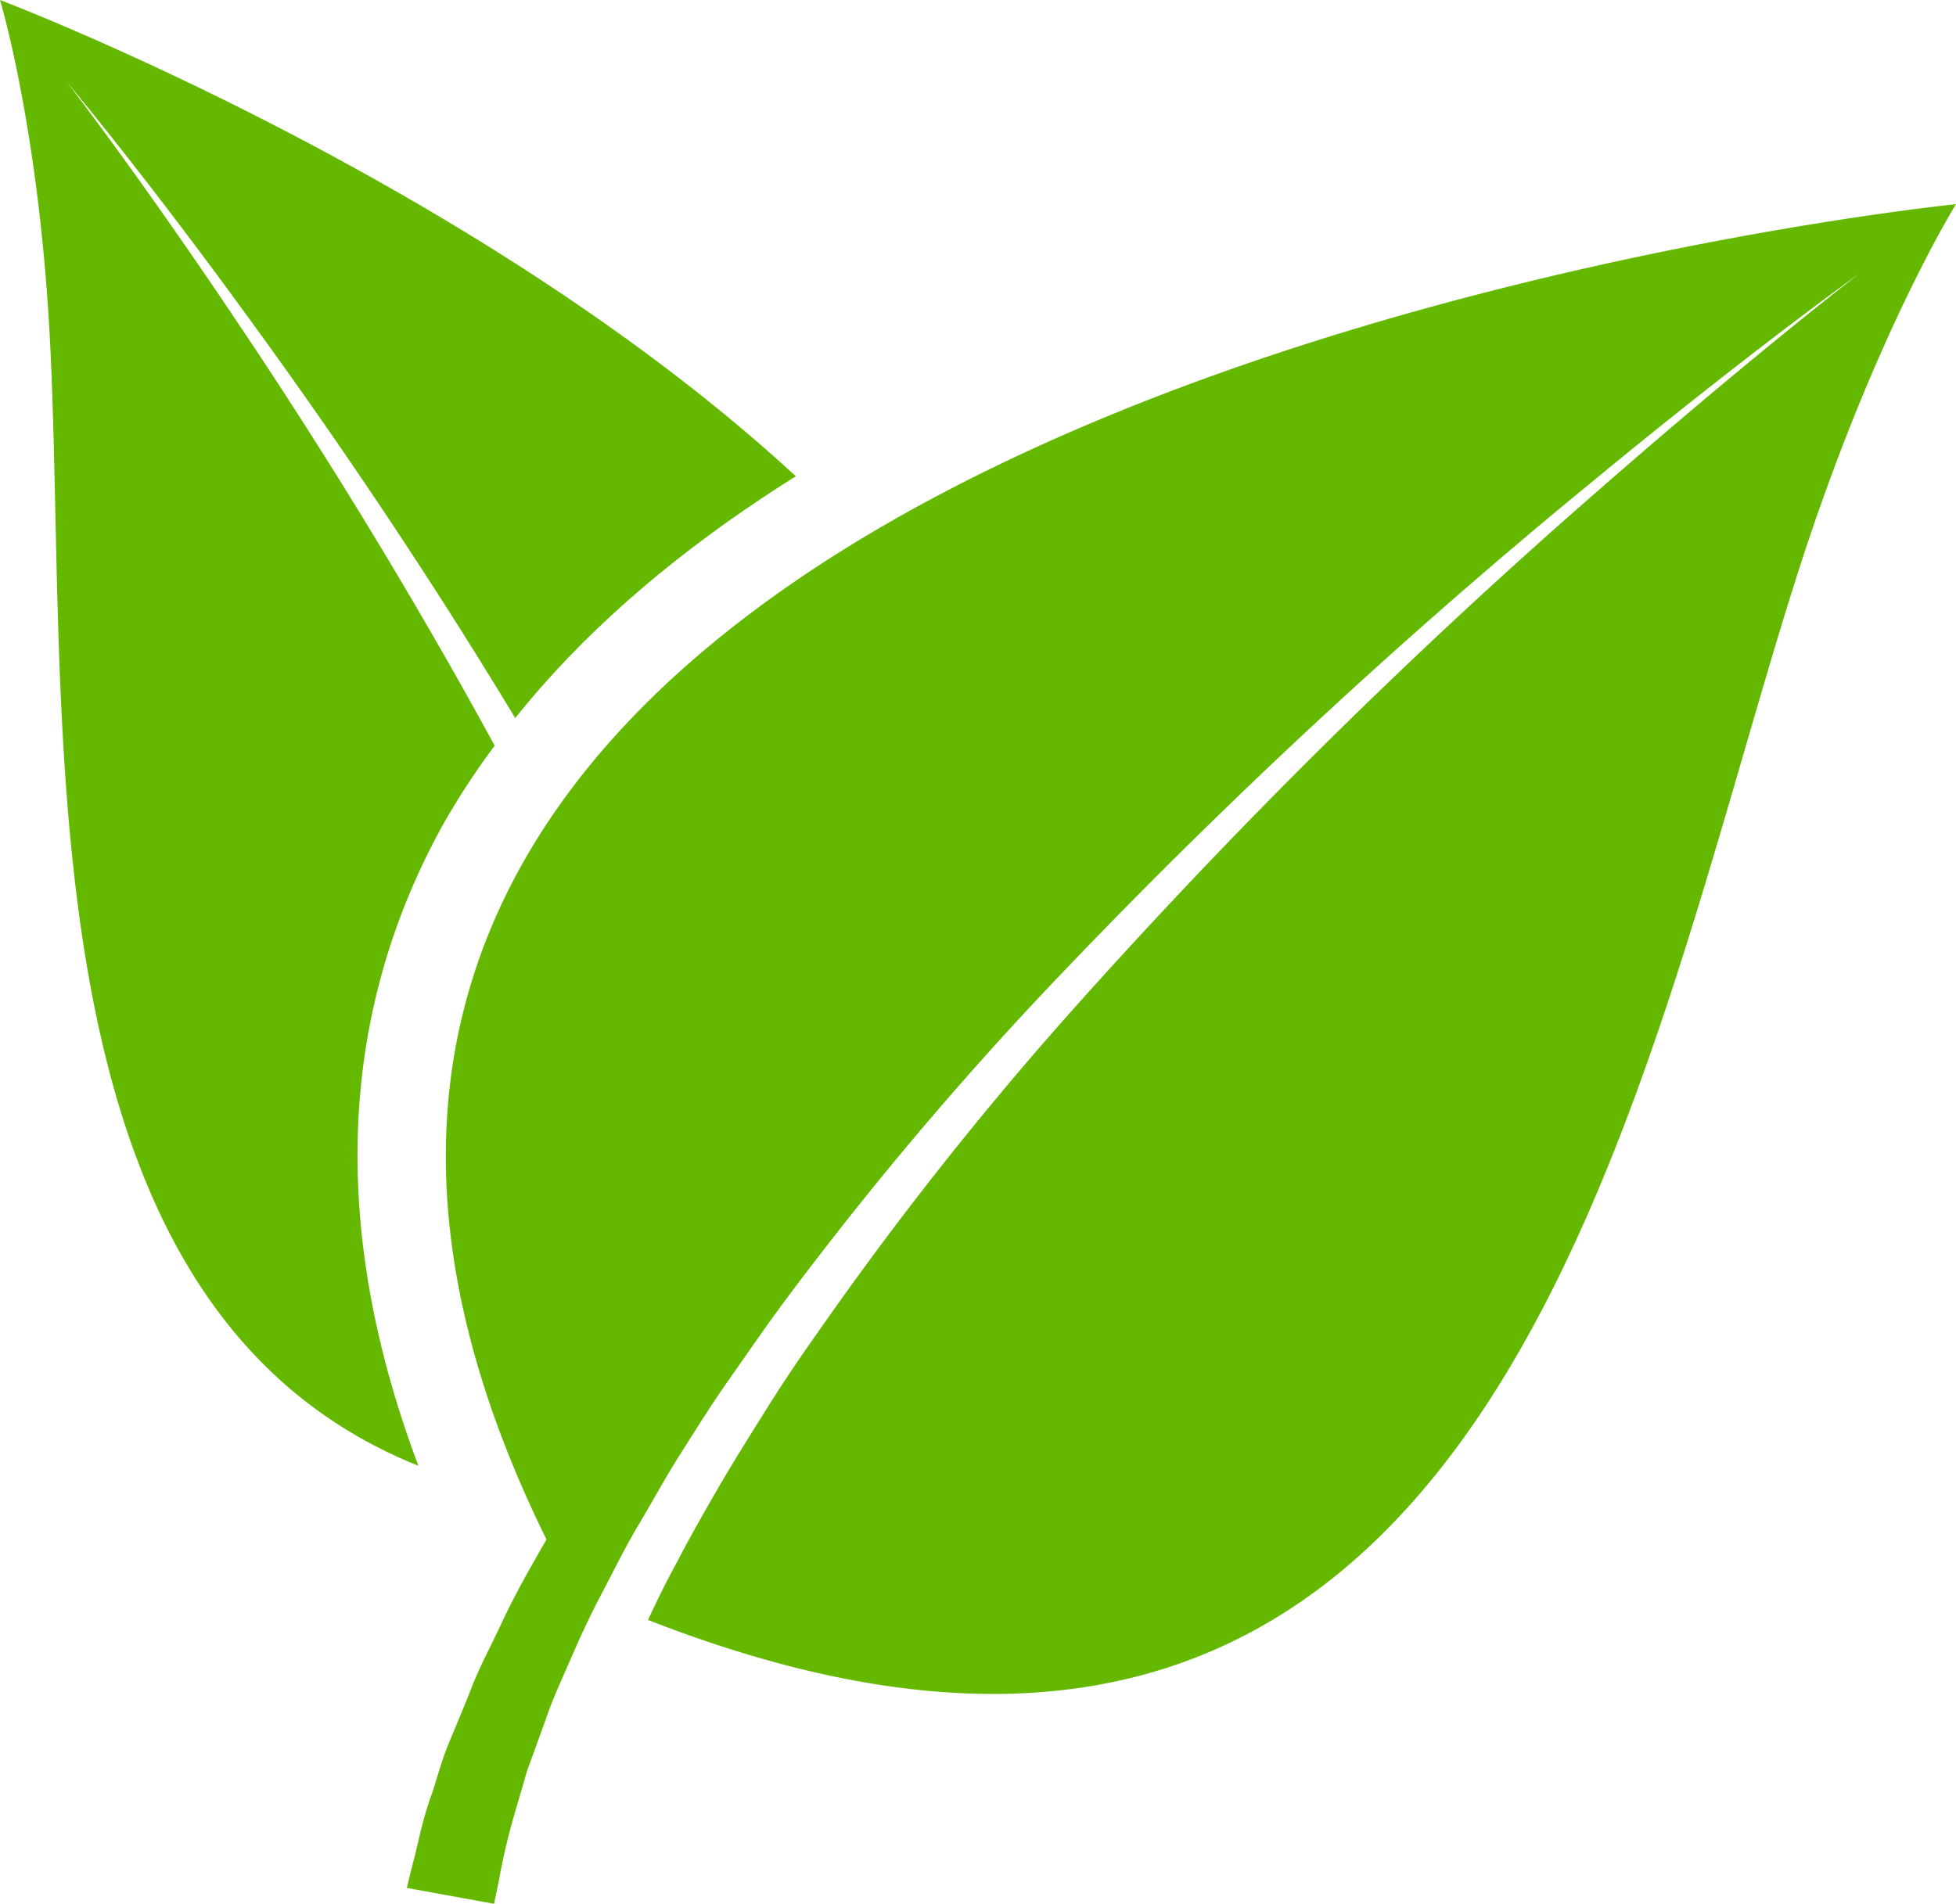
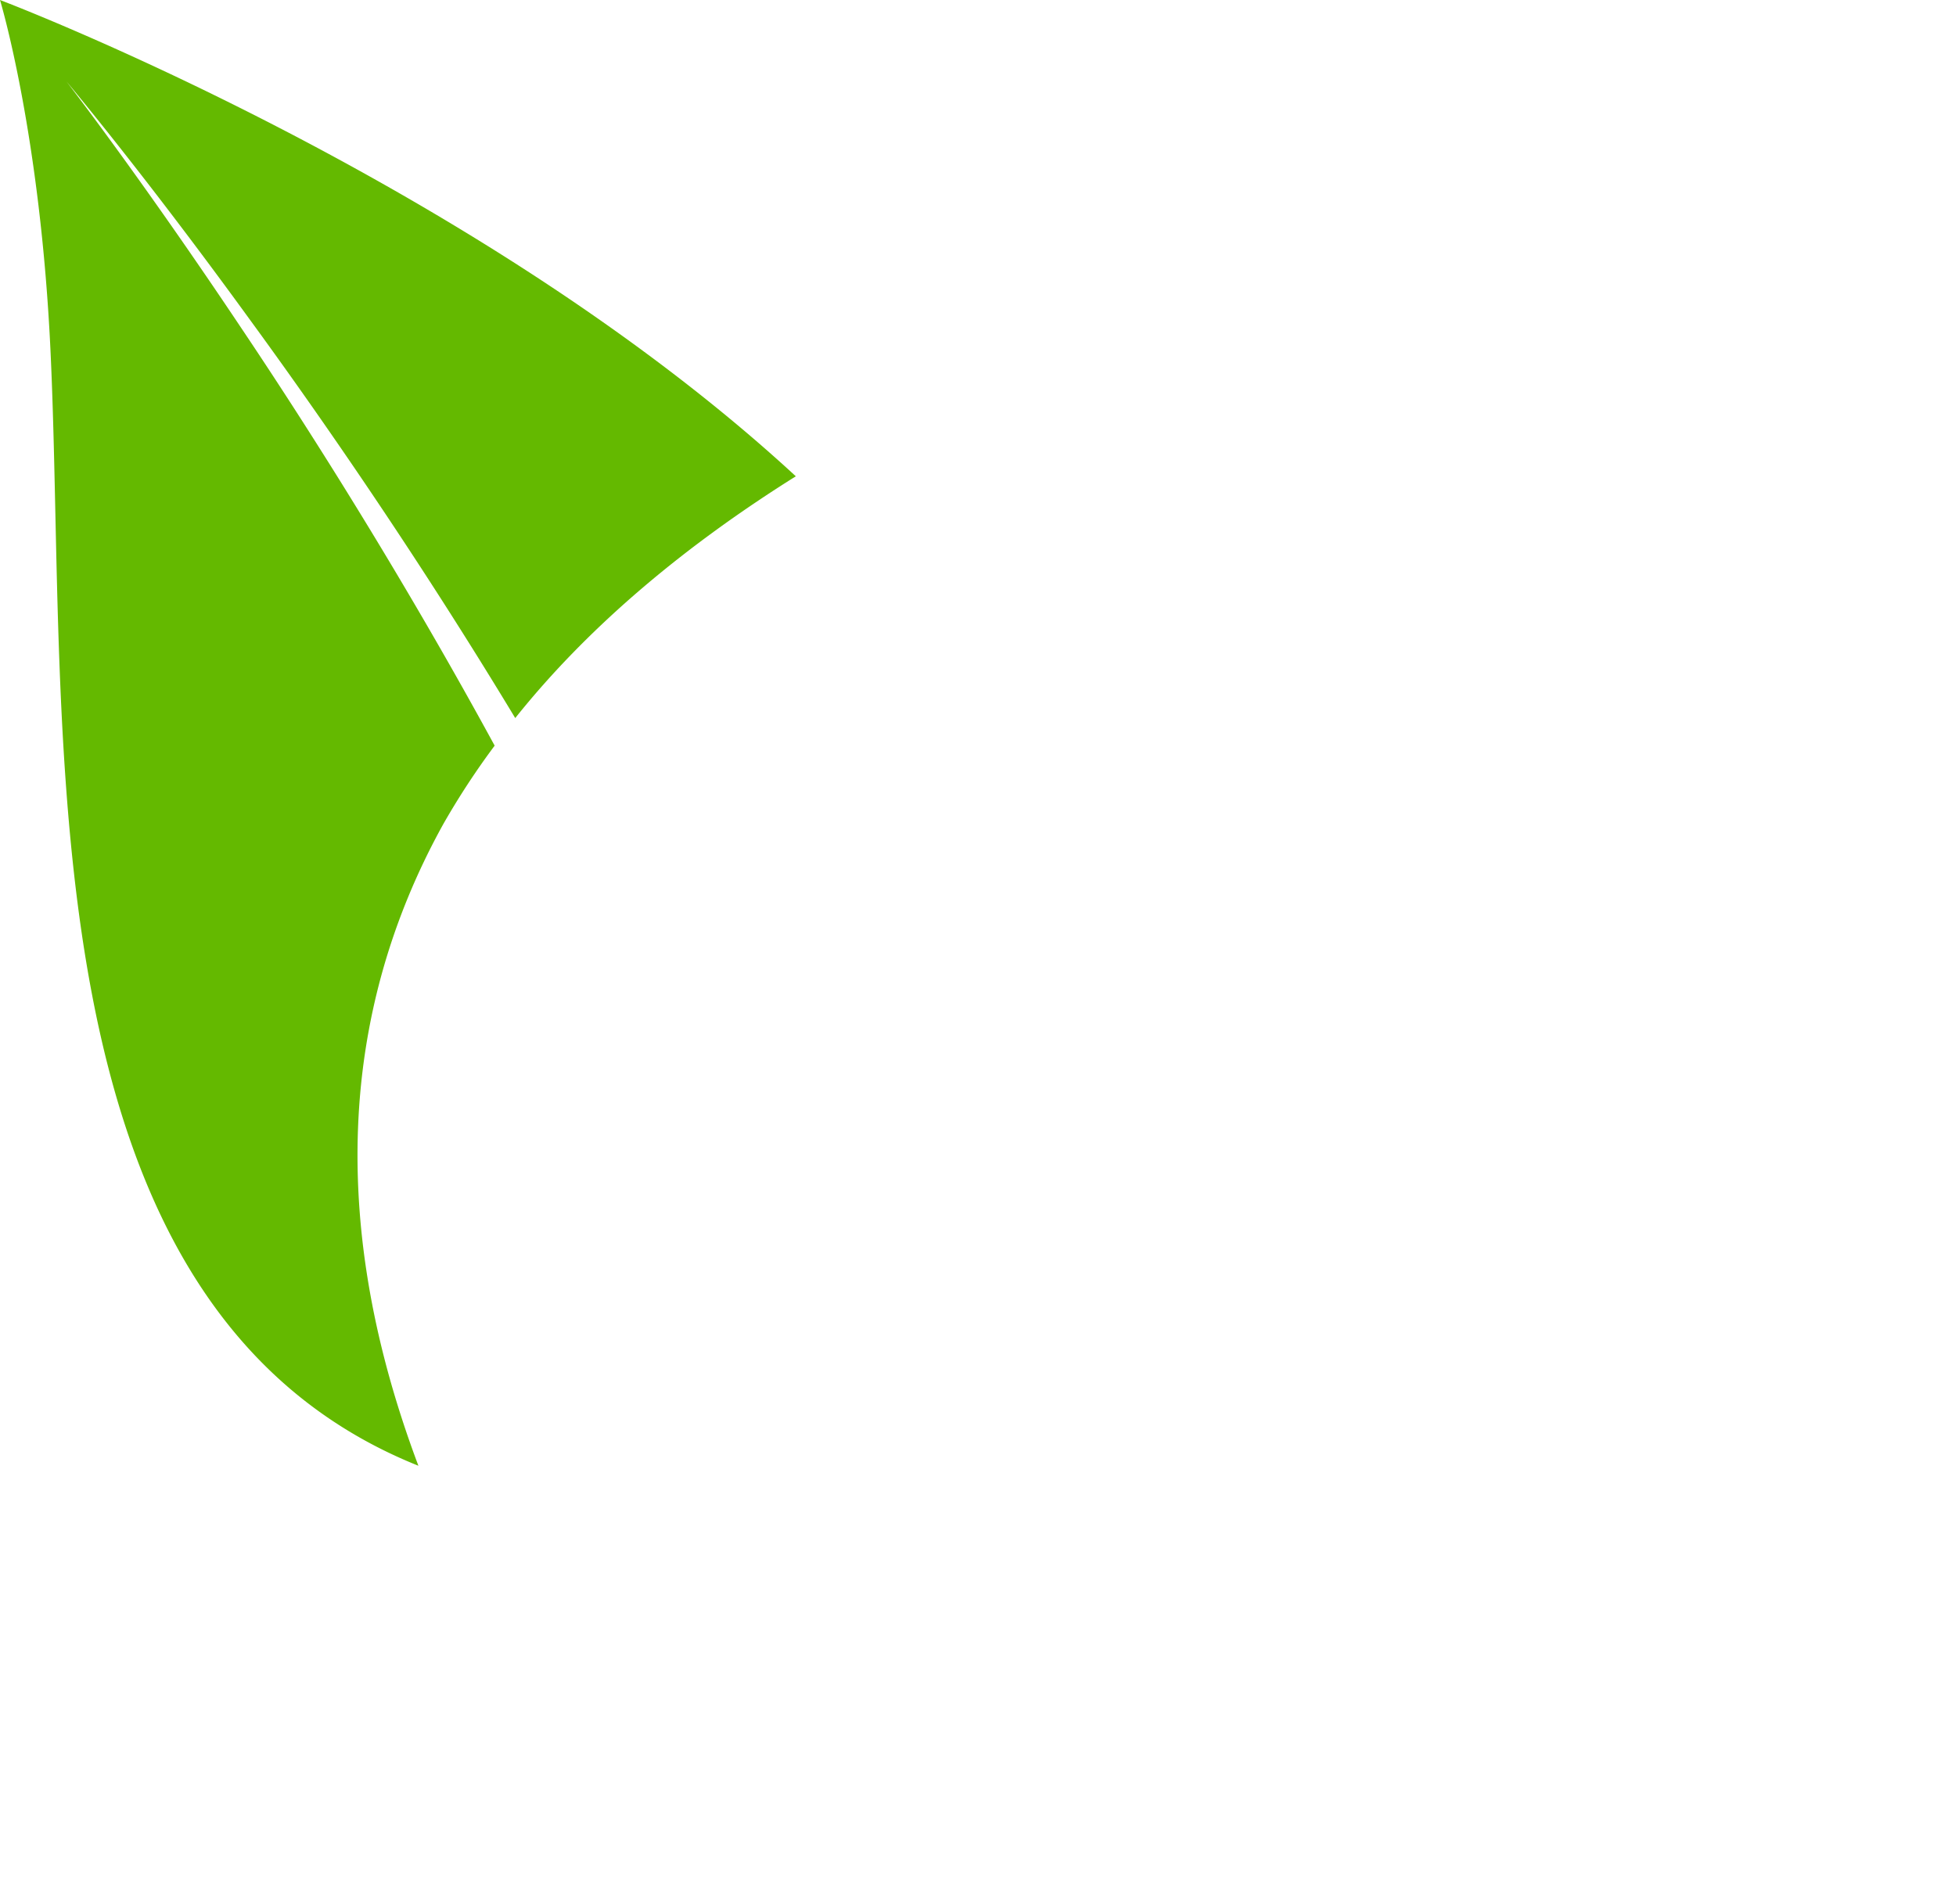
<svg xmlns="http://www.w3.org/2000/svg" id="Layer_1" data-name="Layer 1" viewBox="0 0 229.07 223">
  <defs>
    <style>.cls-1{fill:#64b900;}</style>
  </defs>
  <path class="cls-1" d="M51.93,96.5a89.75,89.75,0,0,1,6-9.16c-10.08-18.52-20.77-35.66-29.73-49C16.43,20.72,7.79,9.55,7.79,9.55s9.09,10.82,21.55,28c9.25,12.67,20.33,28.88,31,46.56,8.78-11,20.18-20.37,32.86-28.32C55.51,21,0,0,0,0S4.75,15.61,5.93,41.43C8,86.29,2.37,153,49,171.69,38.62,144.08,39.55,118.84,51.93,96.5Z" />
-   <path class="cls-1" d="M64,180.32c-.43.76-.88,1.52-1.29,2.27-1.54,2.66-2.92,5.28-4.11,7.83s-2.47,4.91-3.38,7.27-1.85,4.53-2.68,6.55-1.34,4-1.92,5.75c-1.27,3.42-1.7,6.33-2.26,8.21l-.72,2.94L57.86,223s.19-.93.56-2.67a72.52,72.52,0,0,1,1.75-7.55c.46-1.61,1-3.39,1.55-5.34l2.25-6.2c.75-2.23,1.83-4.53,2.9-7s2.23-5,3.6-7.59,2.71-5.35,4.34-8.09,3.19-5.61,5-8.46,3.66-5.81,5.72-8.73,4.11-5.94,6.33-8.92a410.43,410.43,0,0,1,30-35.82,690.65,690.65,0,0,1,64.27-59.93c18.53-15.3,31.58-24.63,31.58-24.63S205,41.83,186.9,57.69a689.67,689.67,0,0,0-62.41,61.86,406.44,406.44,0,0,0-28.86,36.72c-2.13,3-4.18,6.07-6.07,9.1s-3.76,6-5.44,8.9-3.33,5.79-4.79,8.62c-1.28,2.32-2.39,4.61-3.44,6.86,99.34,38.82,115.34-61.84,134.49-122.12,8.9-28,18.69-43.71,18.69-43.71S-1.76,47.05,64,180.32Z" />
</svg>